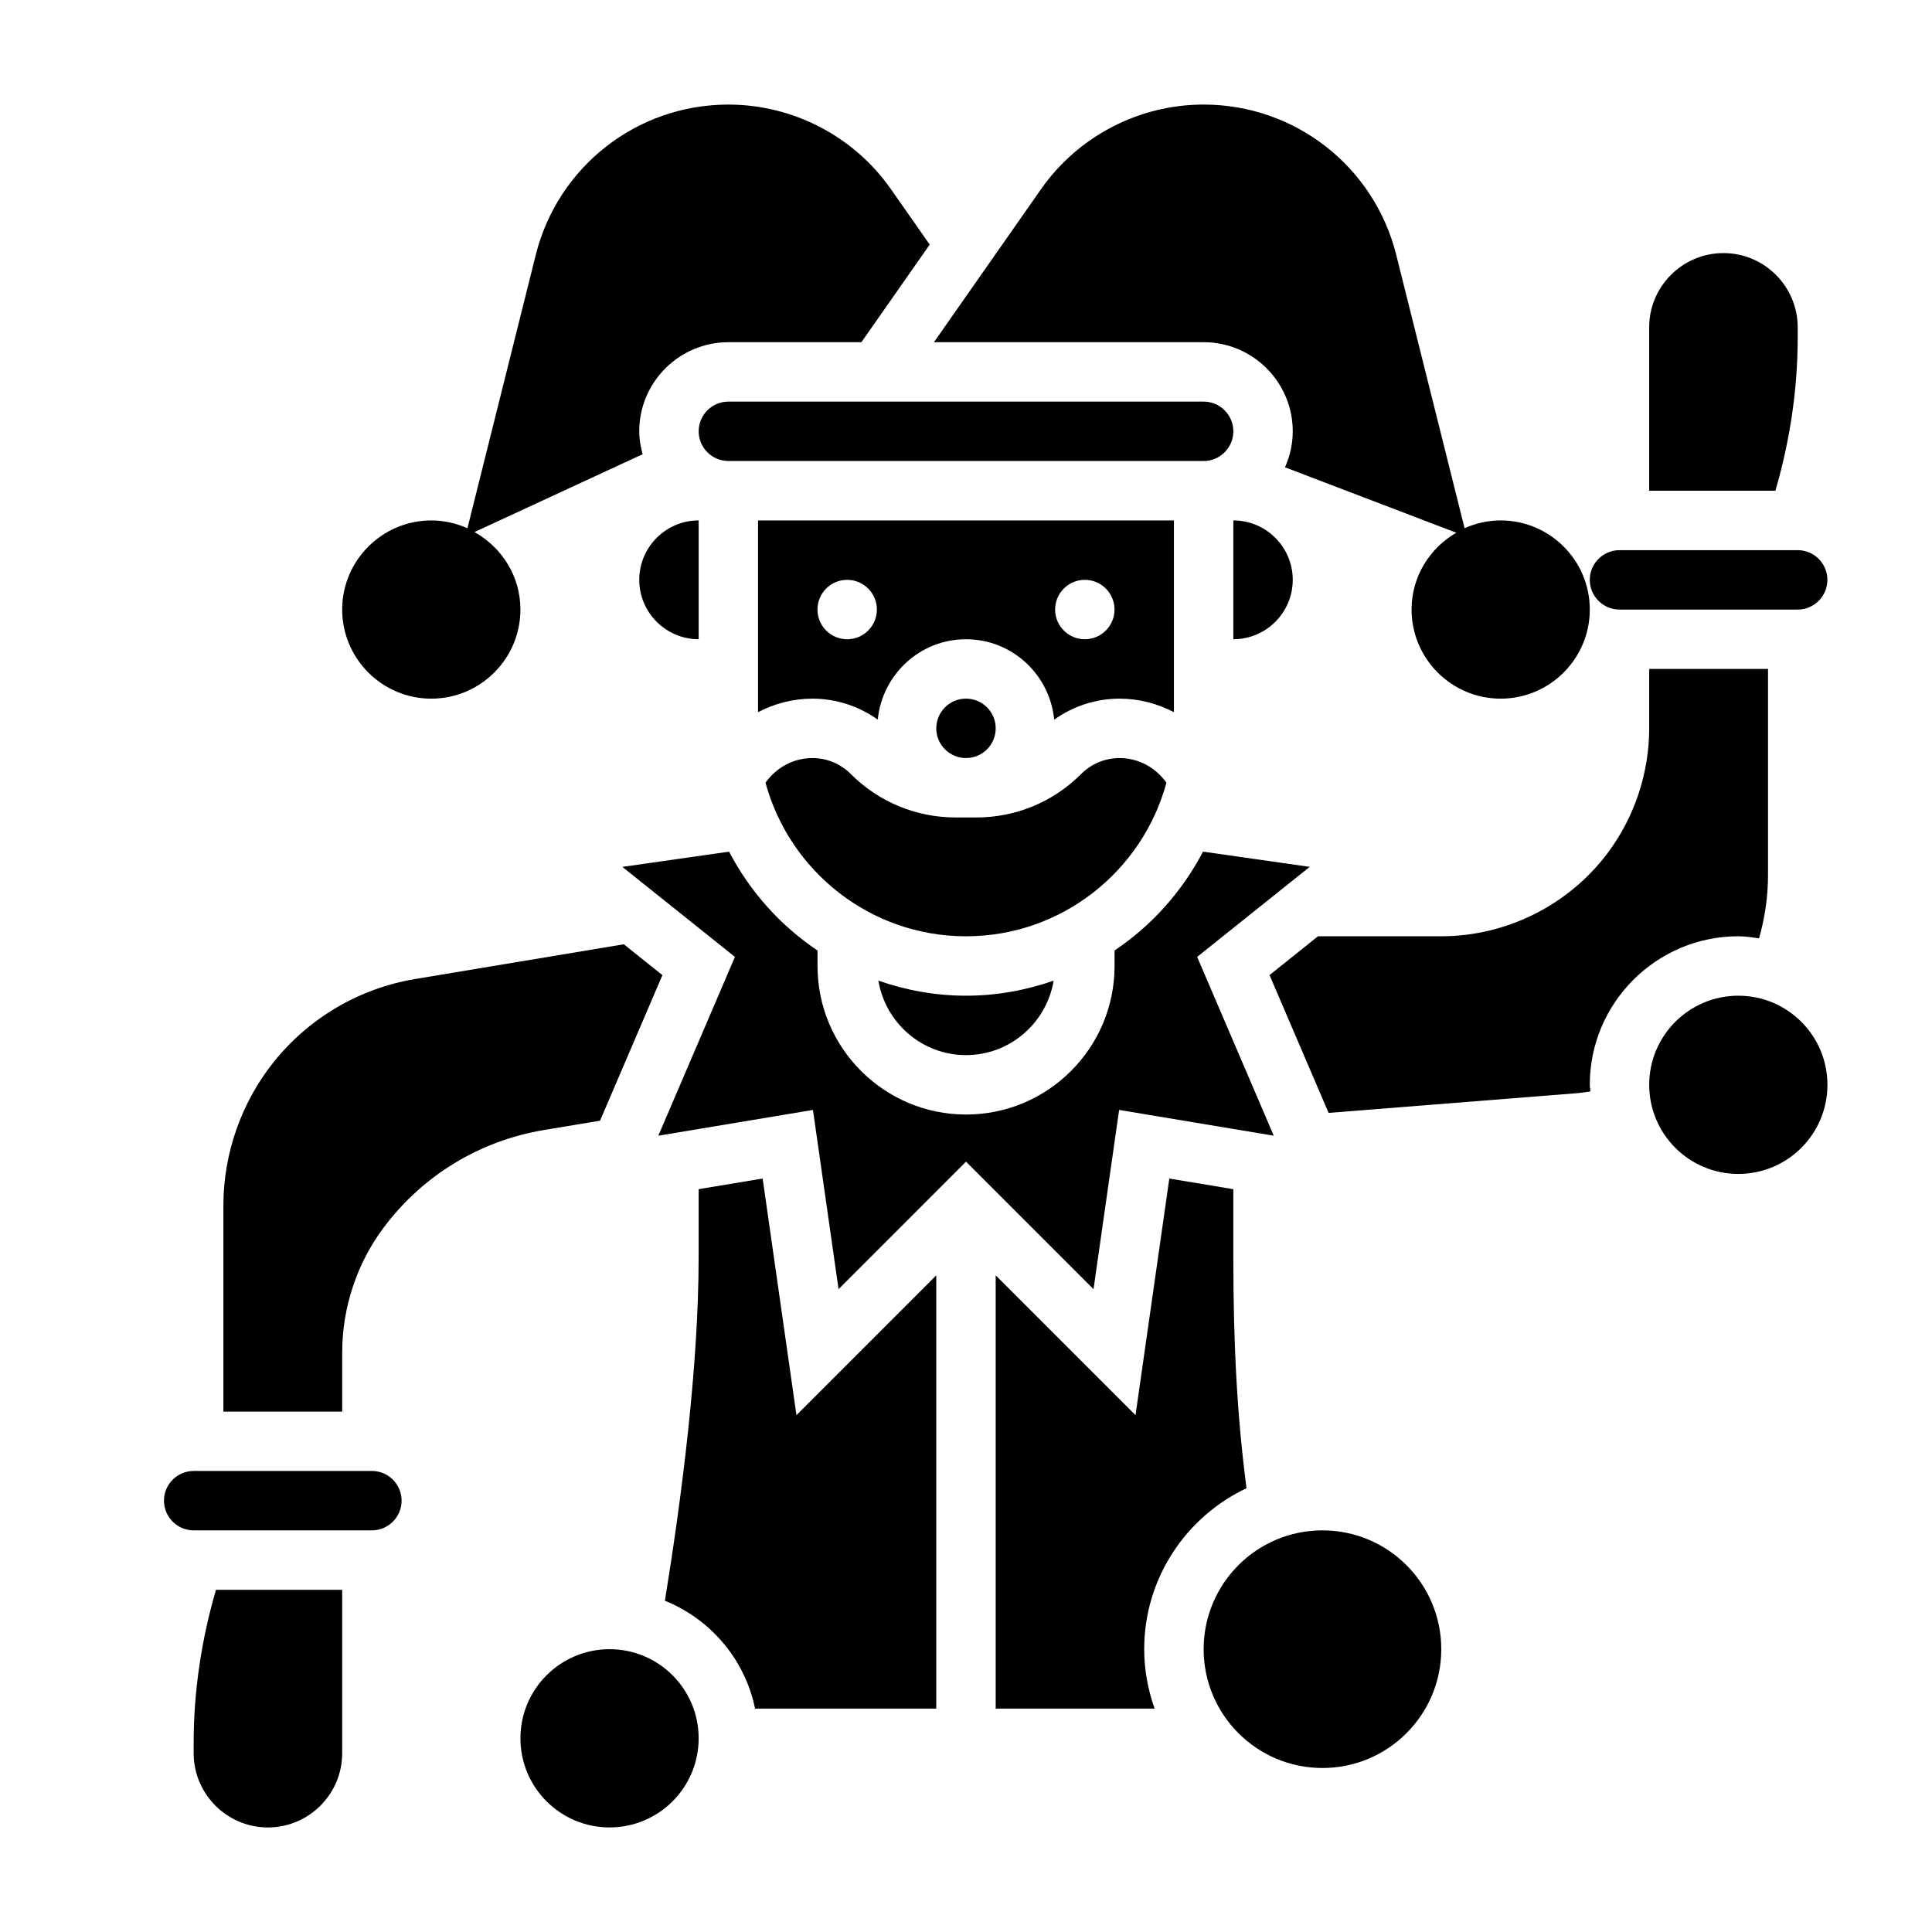
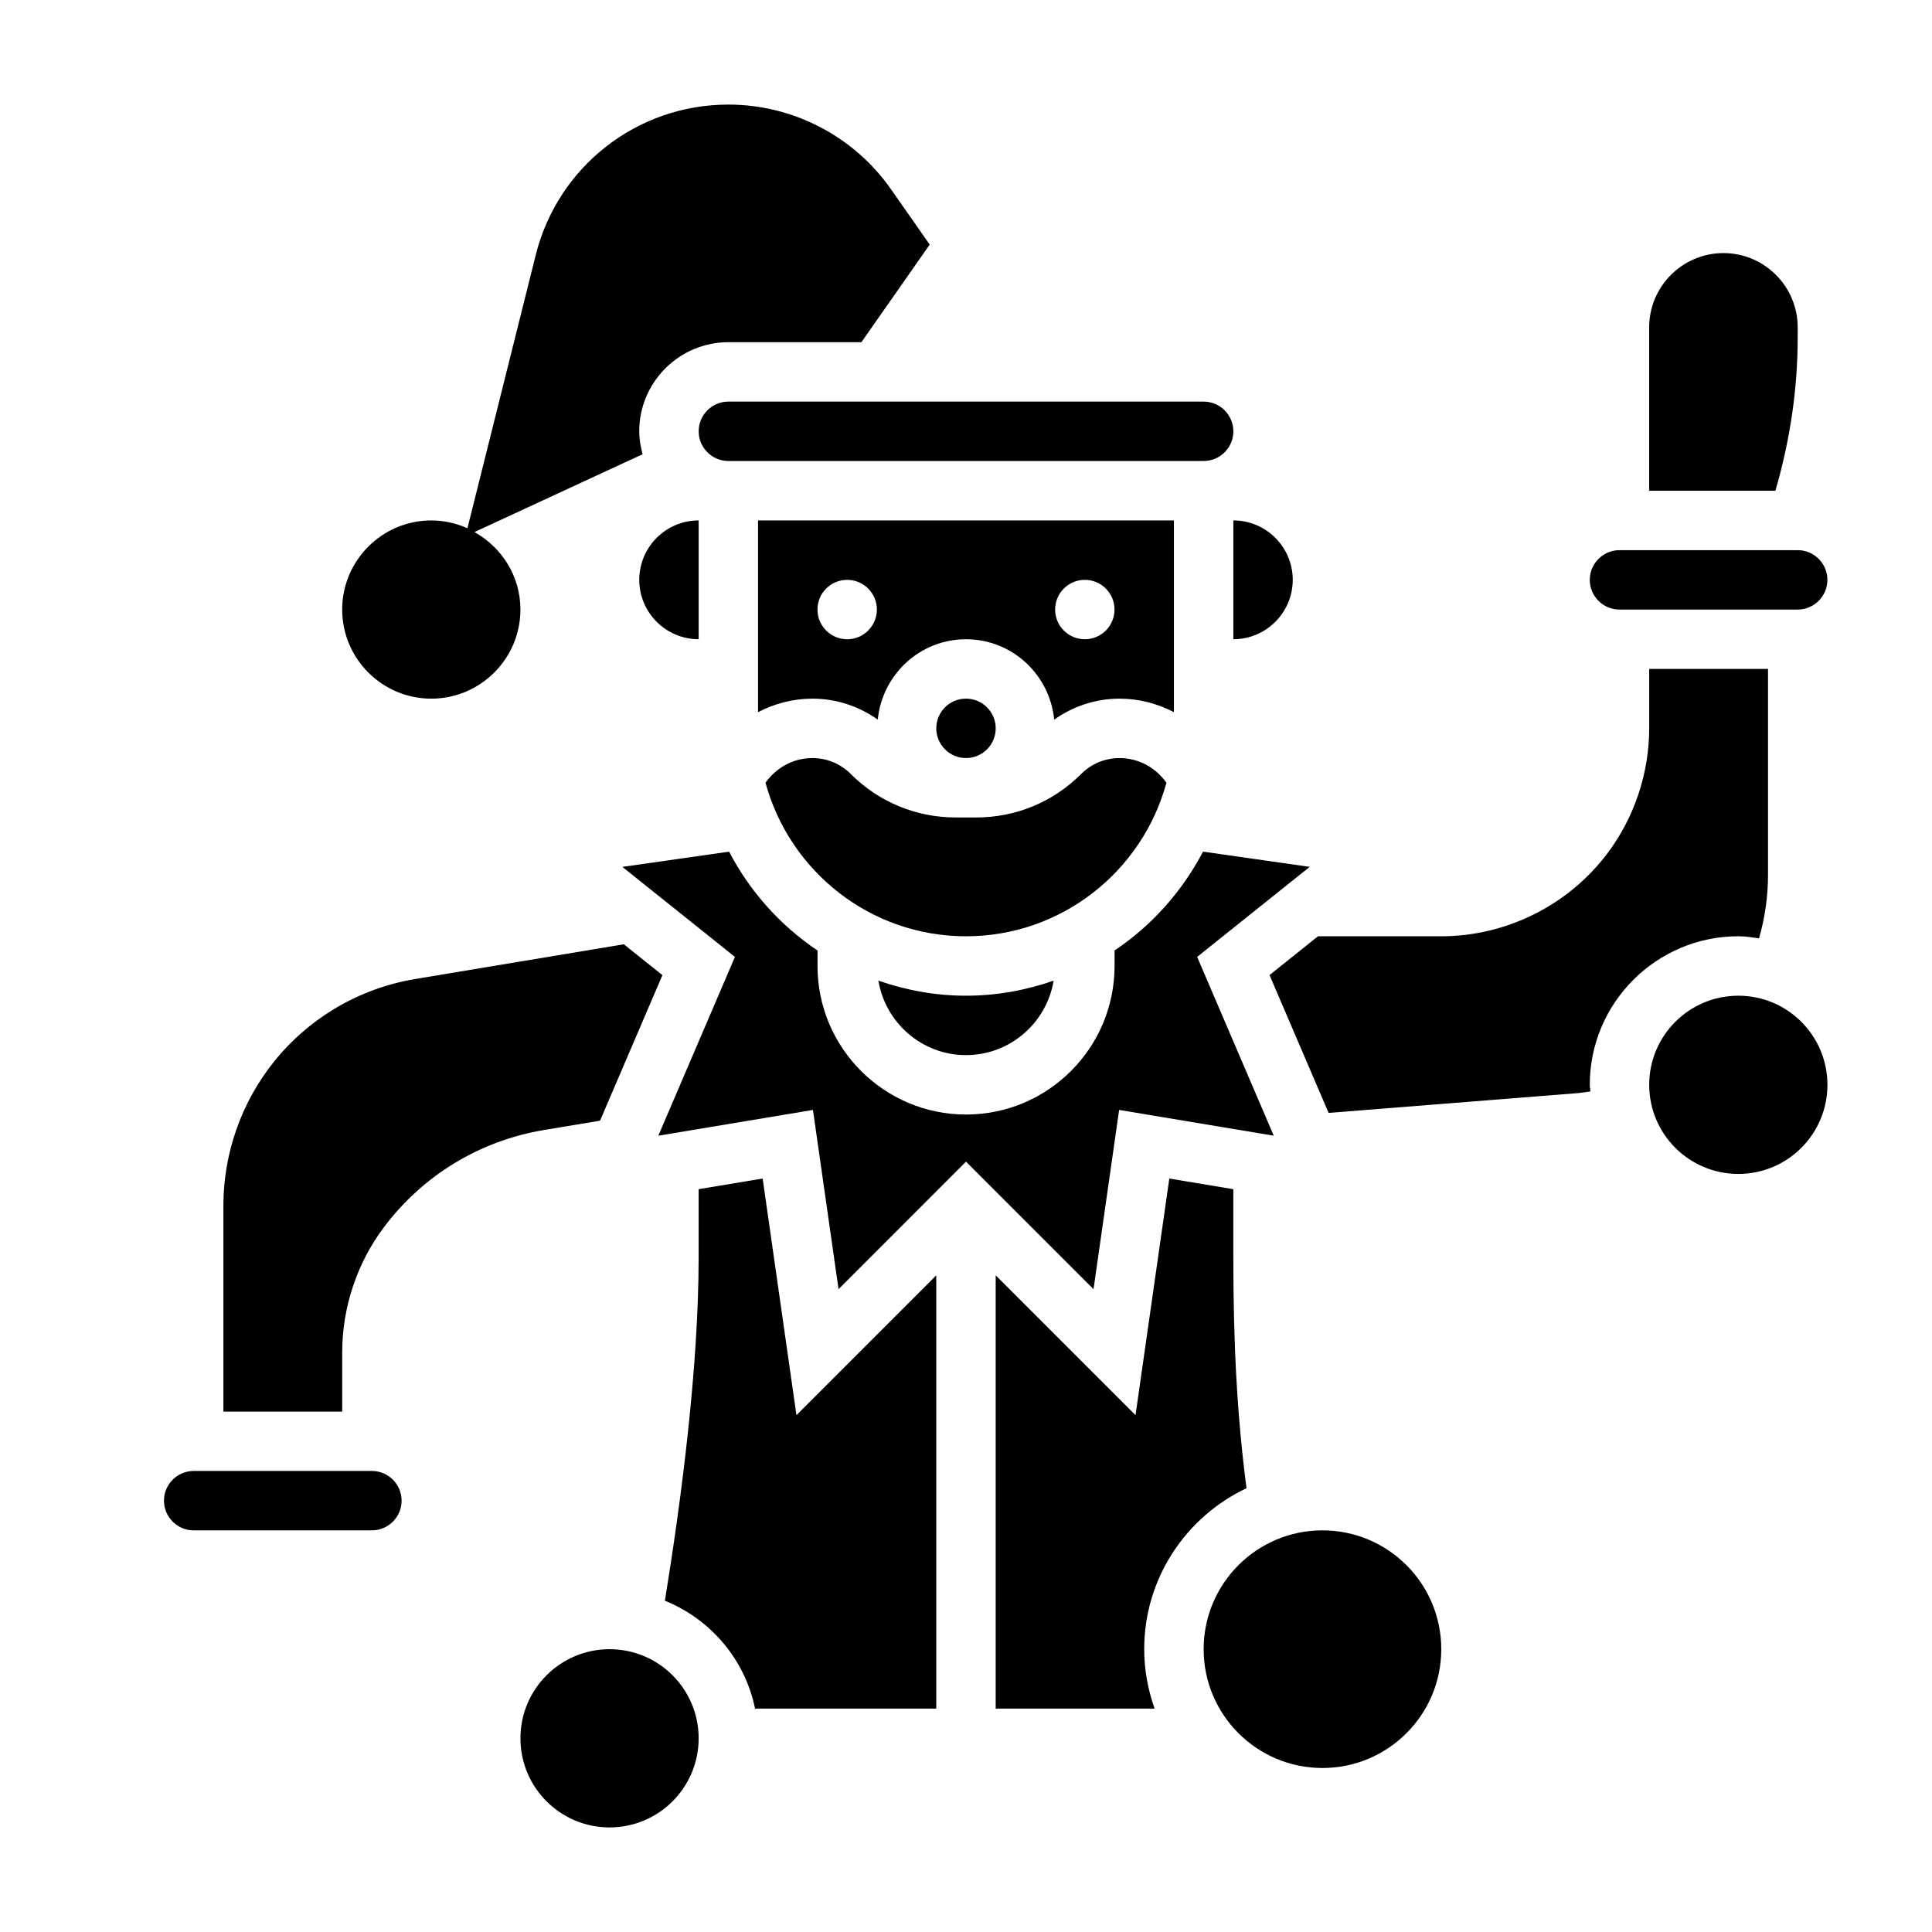
<svg xmlns="http://www.w3.org/2000/svg" fill="#000000" width="800px" height="800px" version="1.1" viewBox="144 144 512 512">
  <g>
    <path d="m258.3 329.15c13.02 0 23.617-10.598 23.617-23.617 0-8.855-4.953-16.492-12.18-20.531l44.555-20.625c-0.516-1.949-0.887-3.965-0.887-6.074 0-13.02 10.598-23.617 23.617-23.617h35.258l18.105-25.867-10.266-14.672c-9.832-14.043-25.945-22.434-43.098-22.434-24.191 0-45.176 16.391-51.043 39.855l-18.105 72.422c-2.938-1.312-6.164-2.07-9.574-2.07-13.02 0-23.617 10.598-23.617 23.617 0.004 13.02 10.598 23.613 23.617 23.613z" />
    <path d="m455.1 281.92h-110.21v50.812c4.359-2.273 9.25-3.582 14.398-3.582 6.305 0 12.281 1.984 17.328 5.559 1.18-11.926 11.145-21.301 23.379-21.301s22.199 9.375 23.379 21.301c5.047-3.574 11.02-5.559 17.324-5.559 5.148 0 10.035 1.309 14.398 3.574zm-86.59 31.488c-4.344 0-7.871-3.527-7.871-7.871s3.527-7.871 7.871-7.871 7.871 3.527 7.871 7.871-3.527 7.871-7.871 7.871zm62.977 0c-4.344 0-7.871-3.527-7.871-7.871s3.527-7.871 7.871-7.871 7.871 3.527 7.871 7.871-3.527 7.871-7.871 7.871z" />
    <path d="m470.85 258.3c0-4.336-3.535-7.871-7.871-7.871h-125.95c-4.336 0-7.871 3.535-7.871 7.871 0 4.336 3.535 7.871 7.871 7.871h125.95c4.336 0.004 7.871-3.531 7.871-7.871z" />
-     <path d="m486.59 258.3c0 3.402-0.754 6.621-2.055 9.539l45.391 17.336c-7.047 4.094-11.848 11.637-11.848 20.359 0 13.02 10.598 23.617 23.617 23.617 13.02 0 23.617-10.598 23.617-23.617 0-13.02-10.598-23.617-23.617-23.617-3.41 0-6.637 0.754-9.566 2.062l-18.105-72.414c-5.863-23.469-26.859-39.855-51.047-39.855-17.152 0-33.266 8.391-43.105 22.441l-28.367 40.535h71.473c13.02 0 23.613 10.594 23.613 23.613z" />
    <path d="m486.59 297.66c0-8.684-7.062-15.742-15.742-15.742v31.488c8.684-0.004 15.742-7.066 15.742-15.746z" />
    <path d="m620.41 233.41v-2.66c0-10.848-8.832-19.68-19.68-19.68s-19.68 8.832-19.68 19.68v43.297h33.449c3.848-13.219 5.91-26.844 5.91-40.637z" />
    <path d="m573.18 305.54h47.23c4.336 0 7.871-3.535 7.871-7.871 0-4.336-3.535-7.871-7.871-7.871h-47.23c-4.336 0-7.871 3.535-7.871 7.871 0 4.336 3.531 7.871 7.871 7.871z" />
    <path d="m376.78 403.88c1.863 11.172 11.531 19.734 23.223 19.734s21.355-8.566 23.223-19.734c-7.293 2.543-15.086 3.992-23.223 3.992-8.141 0-15.934-1.449-23.223-3.992z" />
    <path d="m453.12 351.43c-2.879-4.031-7.375-6.535-12.422-6.535-3.84 0-7.453 1.496-10.18 4.219-7.43 7.434-17.309 11.523-27.824 11.523h-5.406c-10.508 0-20.395-4.094-27.828-11.523-2.719-2.723-6.332-4.219-10.172-4.219-5.047 0-9.547 2.512-12.422 6.527 6.352 23.41 27.73 40.703 53.129 40.703 25.395 0 46.773-17.285 53.125-40.695z" />
    <path d="m407.87 337.02c0 4.348-3.523 7.871-7.871 7.871s-7.875-3.523-7.875-7.871c0-4.348 3.527-7.875 7.875-7.875s7.871 3.527 7.871 7.875" />
    <path d="m346.11 456.32-16.965 2.824v18.012c0 29.324-4.629 64.52-8.941 91.055 12.082 4.879 21.238 15.547 23.891 28.59l48.027 0.004v-114.83l-37.055 37.055z" />
    <path d="m440.58 438.14 40.98 6.832-20.301-47.383 29.828-23.859-28.277-4.039c-5.519 10.562-13.594 19.594-23.441 26.199v4.113c0 21.703-17.656 39.359-39.359 39.359-21.703 0-39.359-17.656-39.359-39.359v-4.109c-9.848-6.606-17.926-15.633-23.441-26.199l-28.277 4.039 29.828 23.859-20.301 47.383 40.98-6.832 6.785 47.5 33.777-33.797 33.793 33.793z" />
    <path d="m525.95 581.05c0 17.391-14.098 31.488-31.488 31.488-17.387 0-31.484-14.098-31.484-31.488 0-17.391 14.098-31.488 31.484-31.488 17.391 0 31.488 14.098 31.488 31.488" />
    <path d="m474.34 538.39c-2.434-18.676-3.496-37.395-3.496-61.23v-18.012l-16.965-2.824-8.957 62.707-37.055-37.055v114.82h42.117c-1.75-4.938-2.758-10.219-2.758-15.746 0-18.844 11.117-35.094 27.113-42.664z" />
    <path d="m604.67 392.12c1.883 0 3.676 0.301 5.488 0.551 1.562-5.445 2.383-11.066 2.383-16.781v-54.617h-31.488v15.742c0 11.848-3.914 23.594-11.02 33.062-10.352 13.801-26.828 22.043-44.086 22.043h-32.66l-12.848 10.281 15.656 36.527 66-5.242c1.133-0.094 2.258-0.277 3.394-0.449-0.031-0.59-0.18-1.148-0.18-1.754 0-21.703 17.656-39.363 39.359-39.363z" />
    <path d="m628.29 431.49c0 13.043-10.574 23.613-23.617 23.613s-23.617-10.57-23.617-23.613 10.574-23.617 23.617-23.617 23.617 10.574 23.617 23.617" />
    <path d="m313.41 297.66c0 8.684 7.062 15.742 15.742 15.742v-31.488c-8.68 0-15.742 7.062-15.742 15.746z" />
    <path d="m242.56 533.82h-47.234c-4.336 0-7.871 3.535-7.871 7.871 0 4.336 3.535 7.871 7.871 7.871h47.23c4.336 0 7.871-3.535 7.871-7.871 0.004-4.336-3.531-7.871-7.867-7.871z" />
-     <path d="m195.32 605.95v2.66c0 10.848 8.836 19.684 19.684 19.684 10.848 0 19.68-8.832 19.68-19.68v-43.297h-33.449c-3.852 13.215-5.914 26.844-5.914 40.633z" />
    <path d="m329.15 604.67c0 13.043-10.57 23.617-23.613 23.617-13.043 0-23.617-10.574-23.617-23.617s10.574-23.617 23.617-23.617c13.043 0 23.613 10.574 23.613 23.617" />
    <path d="m234.69 502.34c0-11.848 3.914-23.594 11.02-33.062 10.352-13.809 25.434-22.977 42.461-25.812l14.848-2.473 16.531-38.574-10.227-8.18-55.285 9.211c-14.816 2.465-28.133 10.289-37.52 22.012-8.578 10.746-13.316 24.246-13.316 38.012v54.609h31.488z" />
  </g>
</svg>